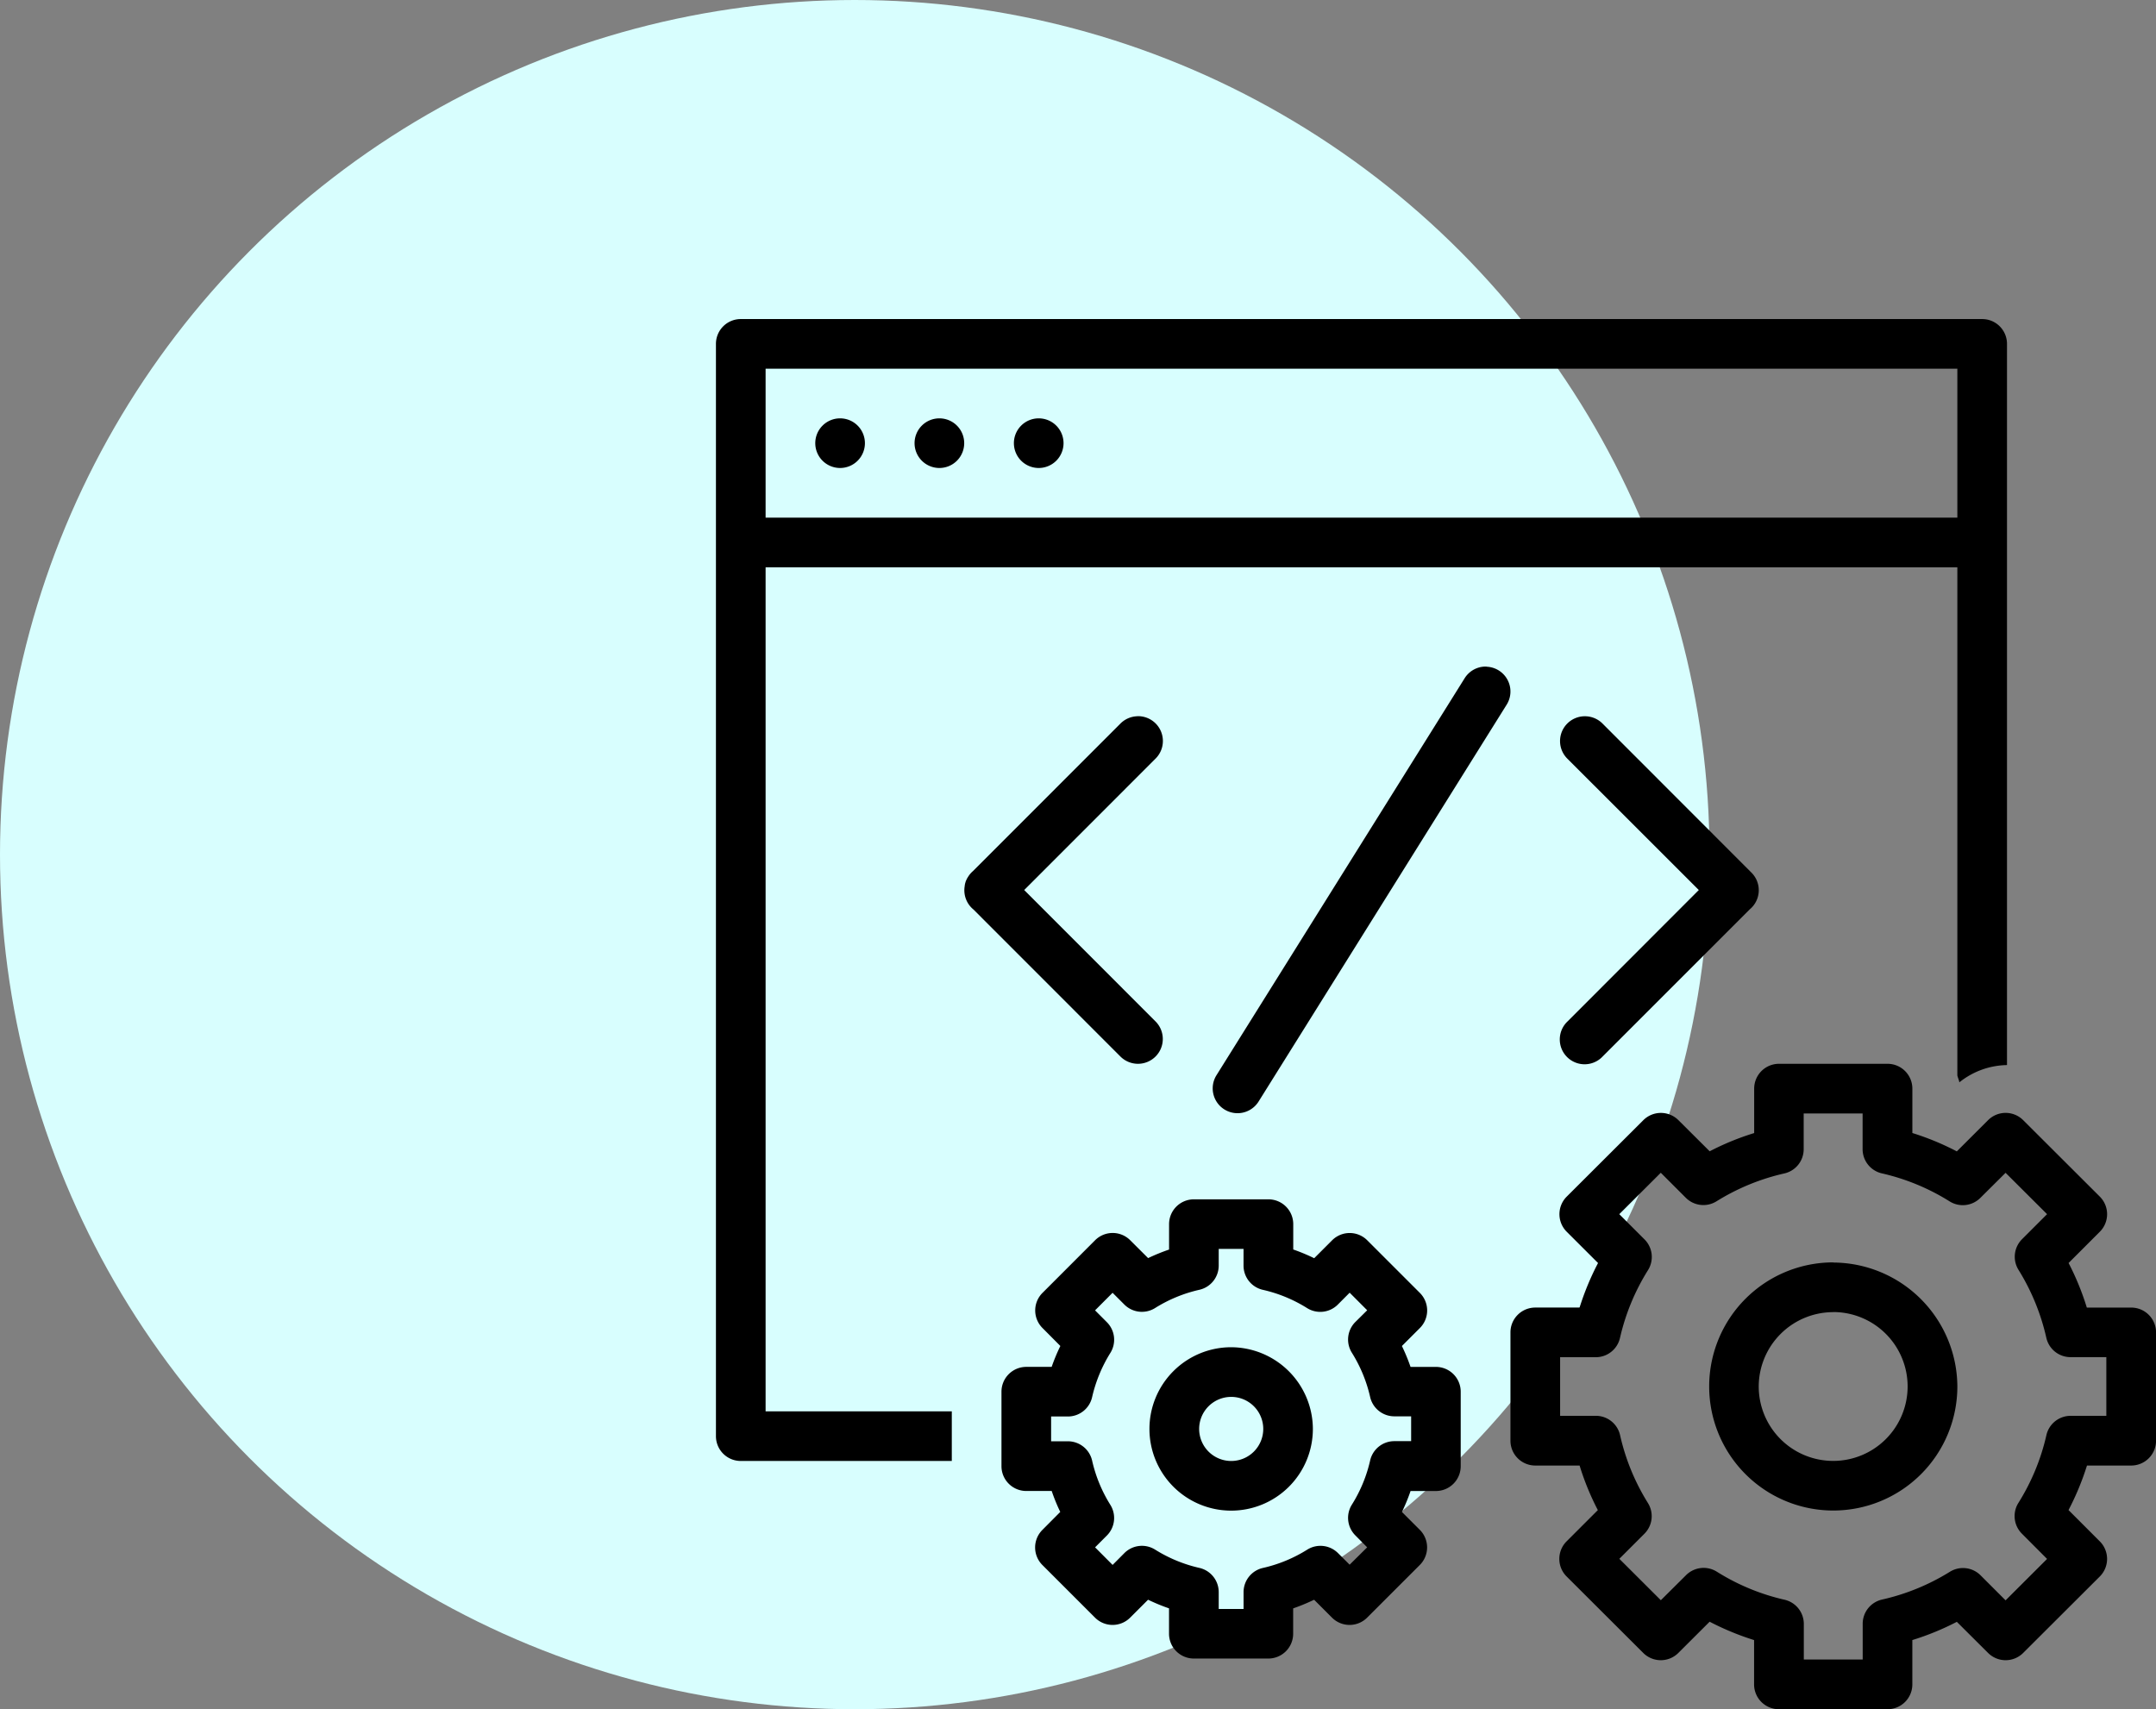
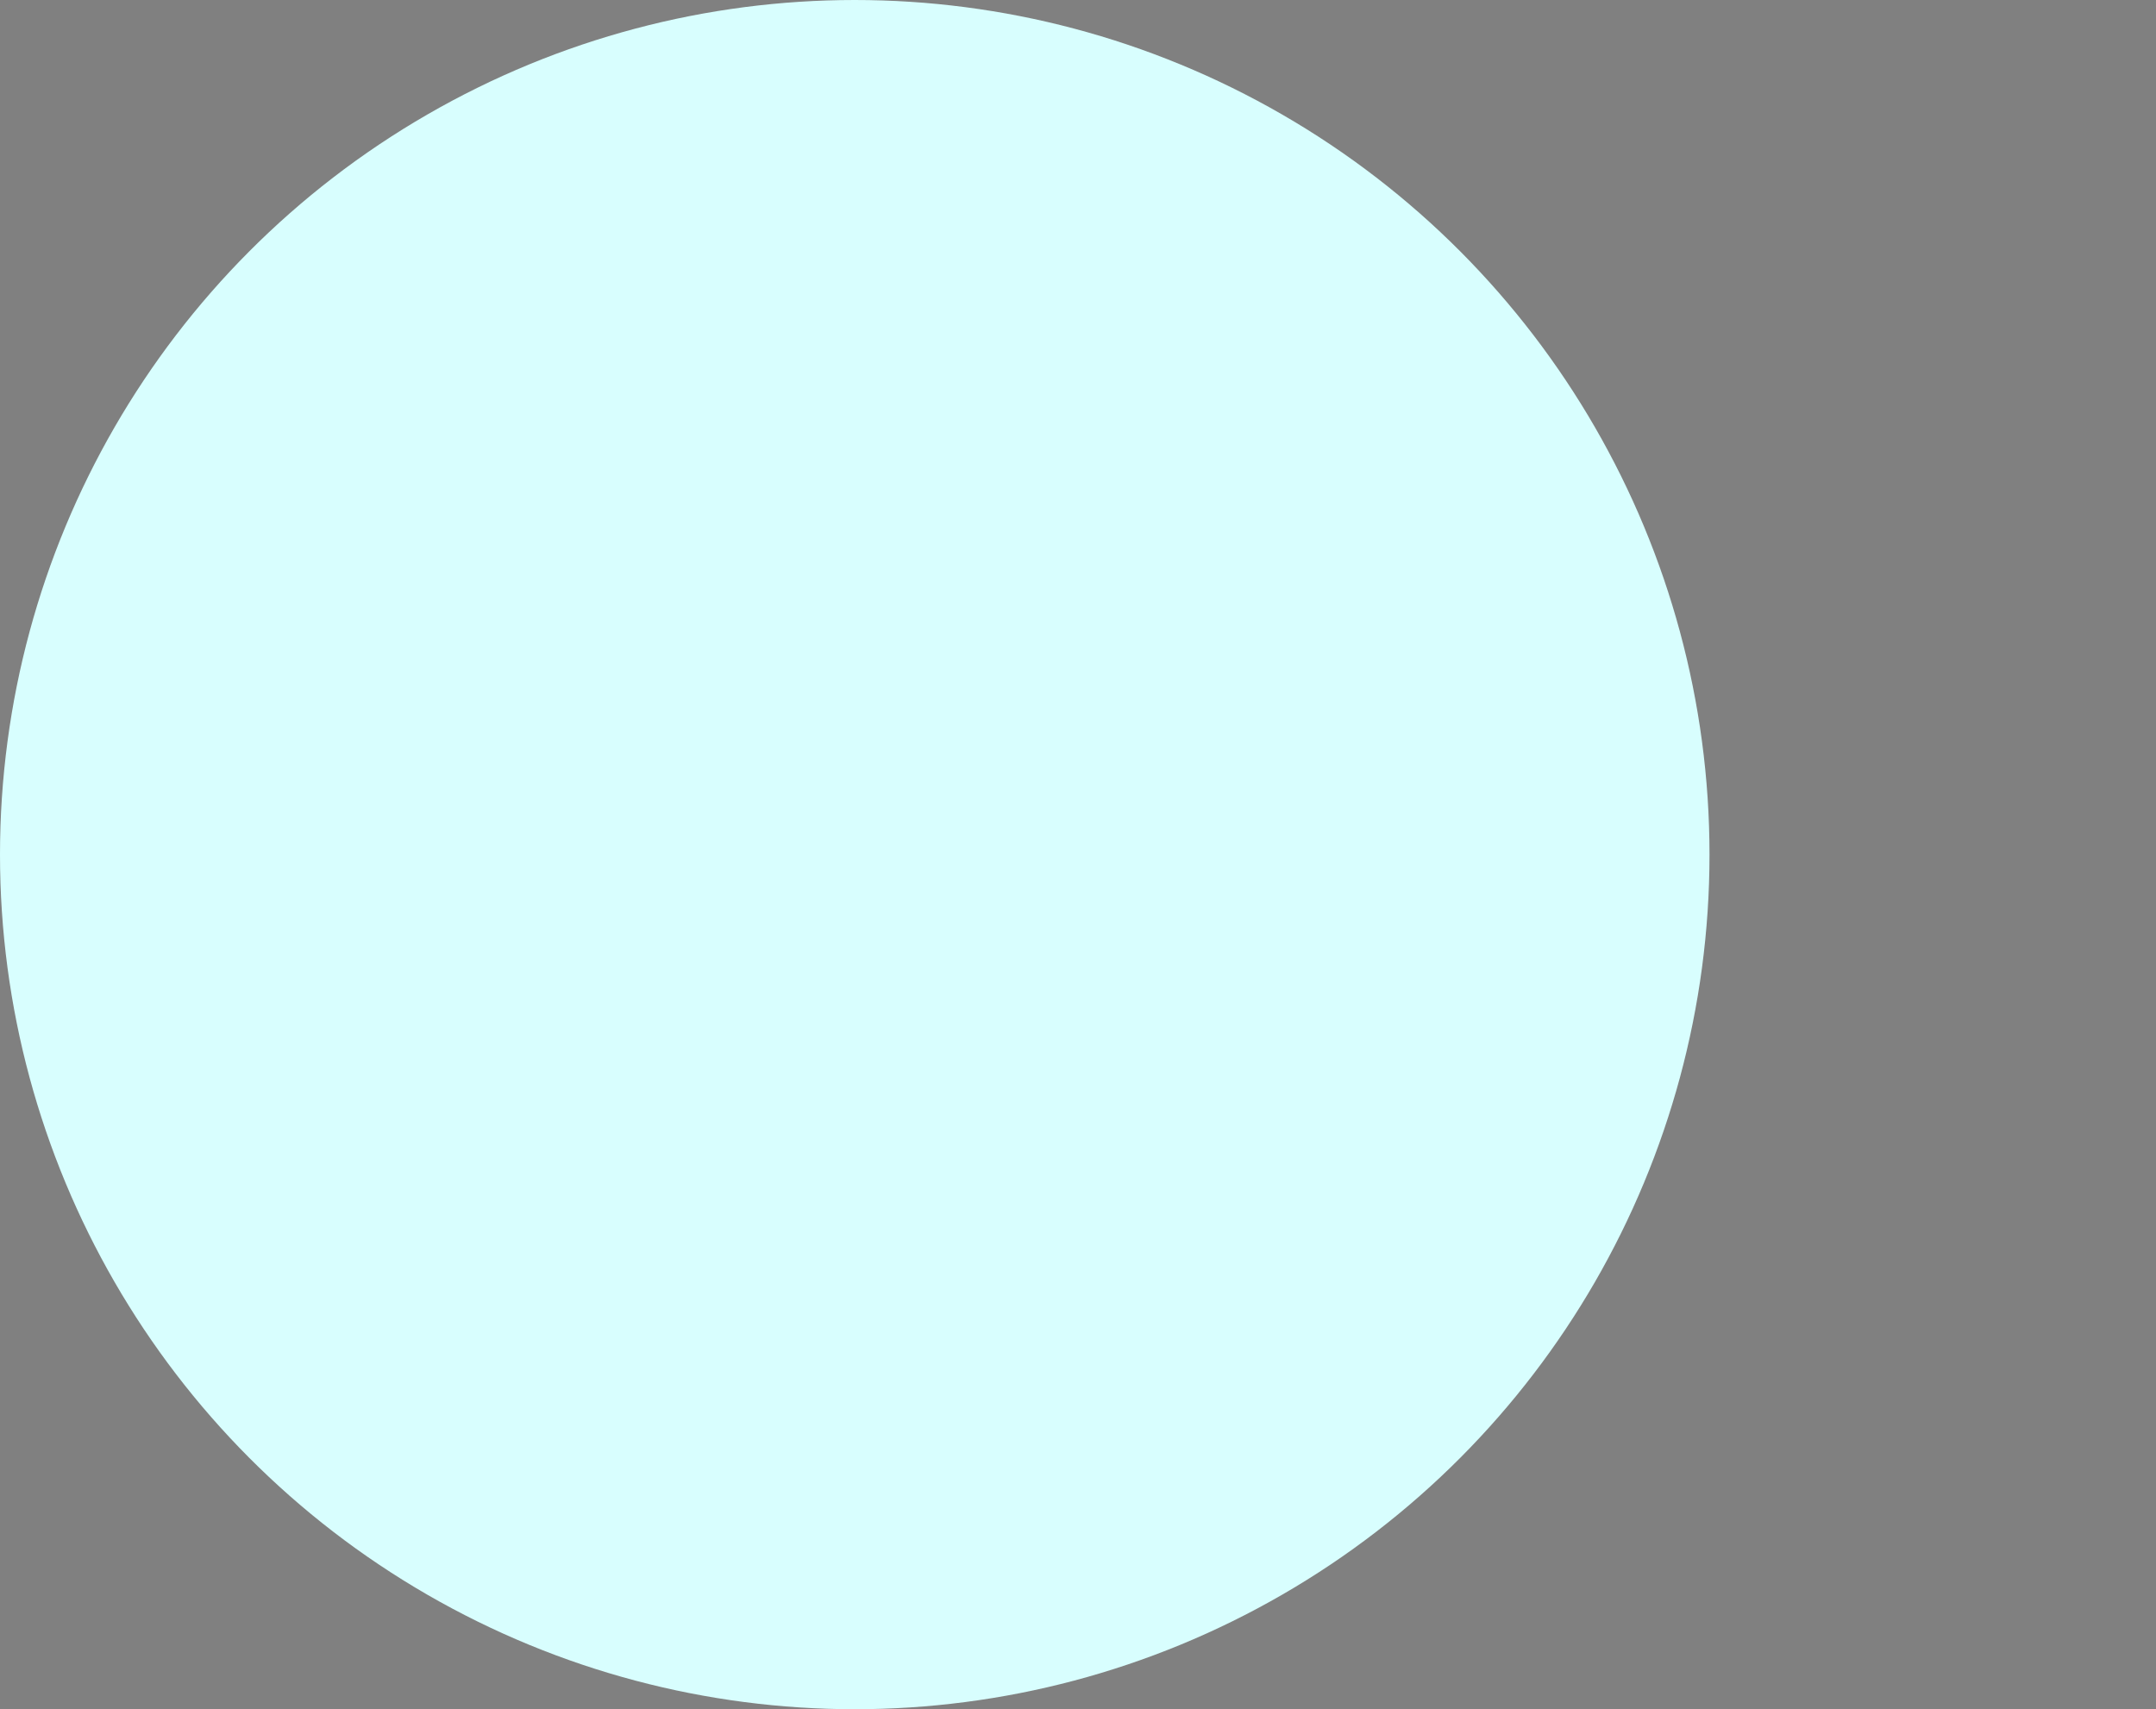
<svg xmlns="http://www.w3.org/2000/svg" width="94.589" height="75" viewBox="0 0 94.589 75">
  <rect x="0" y="0" width="94.589" height="75" fill="#808080" stroke="none" />
  <g id="Group_139041" data-name="Group 139041" transform="translate(-980 -9144)">
    <g id="Group_138981" data-name="Group 138981" transform="translate(0 5183)">
      <circle id="Ellipse_5503" data-name="Ellipse 5503" cx="37.5" cy="37.5" r="37.5" transform="translate(980 3961)" fill="#d8fefe" />
    </g>
-     <path id="_03b94f264f079109fa462ae79a692ced" data-name="03b94f264f079109fa462ae79a692ced" d="M3.089,3A1.089,1.089,0,0,0,2,4.089V52.018a1.089,1.089,0,0,0,1.089,1.089h9.259V50.929H4.179V13.893H56.464v22.3c.022.1.074.2.087.3a3.423,3.423,0,0,1,2.091-.758V4.089A1.089,1.089,0,0,0,57.554,3ZM4.179,5.179H56.464v6.536H4.179ZM7.446,7.357A1.089,1.089,0,1,0,8.536,8.446,1.089,1.089,0,0,0,7.446,7.357Zm4.357,0a1.089,1.089,0,1,0,1.089,1.089A1.089,1.089,0,0,0,11.8,7.357Zm4.357,0A1.089,1.089,0,1,0,17.25,8.446,1.089,1.089,0,0,0,16.161,7.357ZM35.811,18.25q-.051,0-.1,0a1.089,1.089,0,0,0-.871.523L23.96,36.18a1.089,1.089,0,1,0,1.847,1.155l10.875-17.4a1.089,1.089,0,0,0-.871-1.68ZM20.483,20.429a1.089,1.089,0,0,0-.747.331l-6.455,6.459a1.089,1.089,0,0,0-.222.261q-.023.035-.044.072l0,0-.013.03q-.014.026-.026.052t-.022.059q-.008.025-.015.05t-.013.048q0,.022-.009.044l0,.028A1.089,1.089,0,0,0,13.3,28.91l6.438,6.442a1.089,1.089,0,1,0,1.54-1.54l-5.754-5.758L21.274,22.3a1.089,1.089,0,0,0-.791-1.874Zm19.642,0a1.089,1.089,0,0,0-.758,1.874l5.754,5.751-5.751,5.758a1.089,1.089,0,1,0,1.538,1.54L47.358,28.9a1.089,1.089,0,0,0,.061-1.621l0,0L40.907,20.76A1.089,1.089,0,0,0,40.125,20.429Zm8.514,15.25a1.089,1.089,0,0,0-1.089,1.089v1.95a11.7,11.7,0,0,0-1.952.8l-1.372-1.366a1.089,1.089,0,0,0-1.538,0l-3.362,3.355a1.089,1.089,0,0,0,0,1.542L40.7,44.421a11.846,11.846,0,0,0-.81,1.954H37.946a1.089,1.089,0,0,0-1.089,1.089v4.754a1.089,1.089,0,0,0,1.089,1.089h1.945a11.58,11.58,0,0,0,.8,1.956l-1.372,1.372a1.089,1.089,0,0,0,0,1.538l3.364,3.357a1.089,1.089,0,0,0,1.54,0l1.373-1.37a11.972,11.972,0,0,0,1.95.806v1.943A1.089,1.089,0,0,0,48.639,64H53.4a1.089,1.089,0,0,0,1.089-1.089V60.965a11.7,11.7,0,0,0,1.952-.8l1.372,1.366a1.089,1.089,0,0,0,1.538,0l3.362-3.355a1.089,1.089,0,0,0,0-1.542l-1.372-1.373a11.846,11.846,0,0,0,.81-1.954h1.941a1.089,1.089,0,0,0,1.089-1.089V47.465a1.089,1.089,0,0,0-1.089-1.089H62.144a11.73,11.73,0,0,0-.8-1.956l1.372-1.373a1.089,1.089,0,0,0,0-1.538l-3.364-3.357a1.089,1.089,0,0,0-1.54,0l-1.372,1.37a11.705,11.705,0,0,0-1.95-.806V36.768A1.089,1.089,0,0,0,53.4,35.679H48.639Zm1.089,2.179h2.579v1.566a1.089,1.089,0,0,0,.845,1.063,9.607,9.607,0,0,1,2.972,1.229,1.089,1.089,0,0,0,1.349-.153l1.107-1.1L60.4,42.277l-1.1,1.1a1.089,1.089,0,0,0-.153,1.344,9.657,9.657,0,0,1,1.22,2.98,1.089,1.089,0,0,0,1.063.85H63v2.575H61.434a1.089,1.089,0,0,0-1.063.845,9.579,9.579,0,0,1-1.229,2.976,1.089,1.089,0,0,0,.153,1.349L60.4,57.405,58.58,59.222l-1.1-1.1a1.089,1.089,0,0,0-1.344-.153,9.657,9.657,0,0,1-2.98,1.22,1.089,1.089,0,0,0-.845,1.059v1.571H49.728V60.255a1.089,1.089,0,0,0-.845-1.059,9.586,9.586,0,0,1-2.972-1.231,1.089,1.089,0,0,0-1.349.152l-1.107,1.1-1.821-1.817,1.1-1.1a1.089,1.089,0,0,0,.153-1.351,9.592,9.592,0,0,1-1.22-2.974,1.089,1.089,0,0,0-1.063-.85H39.036V48.554H40.6a1.089,1.089,0,0,0,1.063-.847,9.641,9.641,0,0,1,1.229-2.974,1.089,1.089,0,0,0-.153-1.349l-1.107-1.107,1.821-1.817,1.1,1.1a1.089,1.089,0,0,0,1.344.153,9.667,9.667,0,0,1,2.98-1.224,1.089,1.089,0,0,0,.845-1.054V37.857ZM22.969,41.626a1.089,1.089,0,0,0-1.089,1.089v1.115a8.644,8.644,0,0,0-.919.375l-.786-.784a1.089,1.089,0,0,0-1.54,0l-2.309,2.311a1.089,1.089,0,0,0,0,1.54l.784.789a8.393,8.393,0,0,0-.381.917H15.616a1.089,1.089,0,0,0-1.089,1.089v3.268a1.089,1.089,0,0,0,1.089,1.089h1.115a8.045,8.045,0,0,0,.375.919l-.784.789a1.089,1.089,0,0,0,0,1.54l2.309,2.309a1.089,1.089,0,0,0,1.542,0l.786-.786a8.412,8.412,0,0,0,.919.379v1.113a1.089,1.089,0,0,0,1.089,1.089h3.268a1.089,1.089,0,0,0,1.089-1.089V59.575a8.6,8.6,0,0,0,.919-.379l.786.786a1.089,1.089,0,0,0,1.54,0l2.309-2.309a1.089,1.089,0,0,0,0-1.547l-.782-.782a8.07,8.07,0,0,0,.379-.919h1.111a1.089,1.089,0,0,0,1.089-1.089V50.068a1.089,1.089,0,0,0-1.089-1.089H32.474a8.4,8.4,0,0,0-.379-.917l.789-.789a1.089,1.089,0,0,0,0-1.54l-2.309-2.309a1.089,1.089,0,0,0-1.542,0l-.786.786a8.271,8.271,0,0,0-.919-.383V42.715a1.089,1.089,0,0,0-1.089-1.089H22.969ZM24.058,43.8h1.089v.736a1.089,1.089,0,0,0,.847,1.061,6.259,6.259,0,0,1,1.939.8,1.089,1.089,0,0,0,1.351-.153l.519-.521.769.771-.519.514a1.089,1.089,0,0,0-.152,1.351,6.3,6.3,0,0,1,.8,1.939,1.089,1.089,0,0,0,1.059.85H32.5v1.089h-.736a1.089,1.089,0,0,0-1.063.85,6.246,6.246,0,0,1-.8,1.935,1.089,1.089,0,0,0,.152,1.351l.518.523-.769.762-.516-.514A1.089,1.089,0,0,0,27.938,57,6.257,6.257,0,0,1,26,57.8a1.089,1.089,0,0,0-.852,1.065V59.6H24.058v-.736a1.089,1.089,0,0,0-.847-1.065,6.277,6.277,0,0,1-1.939-.8,1.089,1.089,0,0,0-1.351.148l-.518.521-.769-.771.518-.519a1.089,1.089,0,0,0,.153-1.344,6.266,6.266,0,0,1-.8-1.939,1.089,1.089,0,0,0-1.059-.852h-.741V51.155h.736a1.089,1.089,0,0,0,1.063-.85,6.347,6.347,0,0,1,.8-1.939,1.089,1.089,0,0,0-.153-1.349l-.518-.519.769-.771.516.516a1.089,1.089,0,0,0,1.349.153,6.261,6.261,0,0,1,1.939-.8,1.089,1.089,0,0,0,.852-1.061V43.8Zm26.96.593a5.444,5.444,0,1,0,5.446,5.442A5.468,5.468,0,0,0,51.018,44.4Zm0,2.179a3.266,3.266,0,1,1-3.268,3.263A3.271,3.271,0,0,1,51.018,46.576ZM24.6,48.116A3.585,3.585,0,1,0,28.189,51.7,3.6,3.6,0,0,0,24.6,48.116Zm0,2.179A1.406,1.406,0,1,1,23.2,51.7,1.406,1.406,0,0,1,24.6,50.295Z" transform="translate(1009.41 9155)" />
  </g>
</svg>